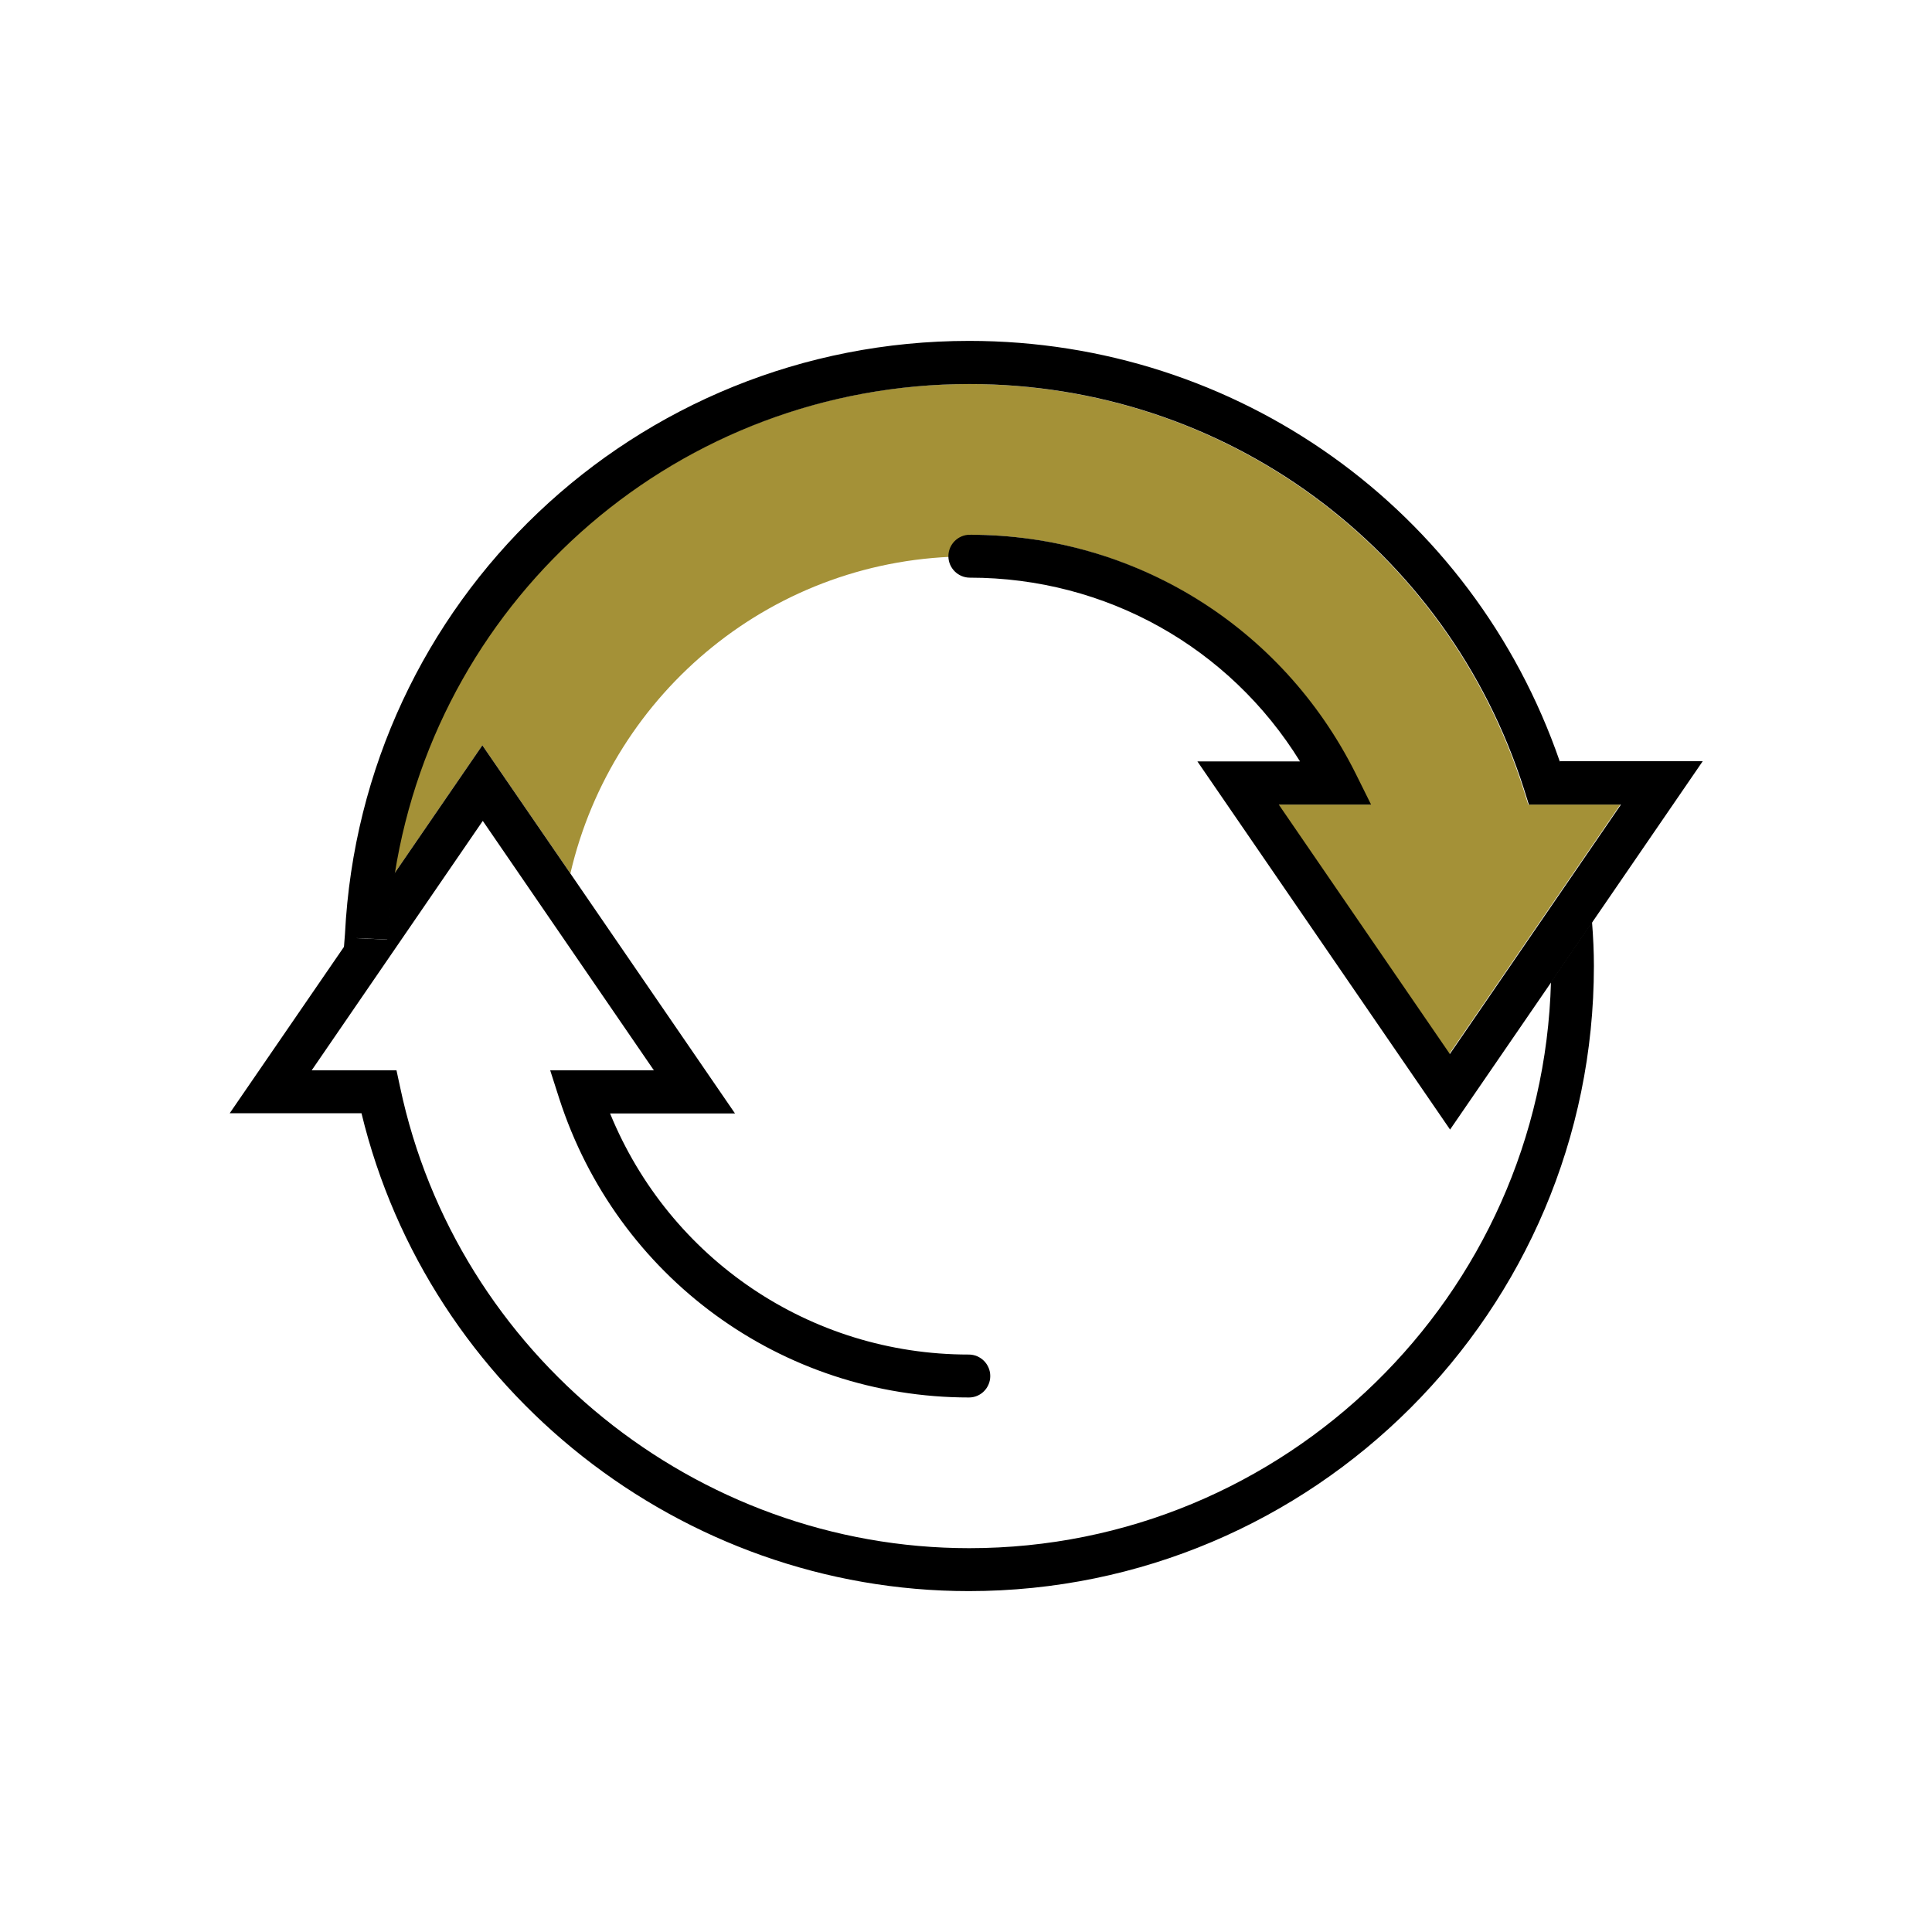
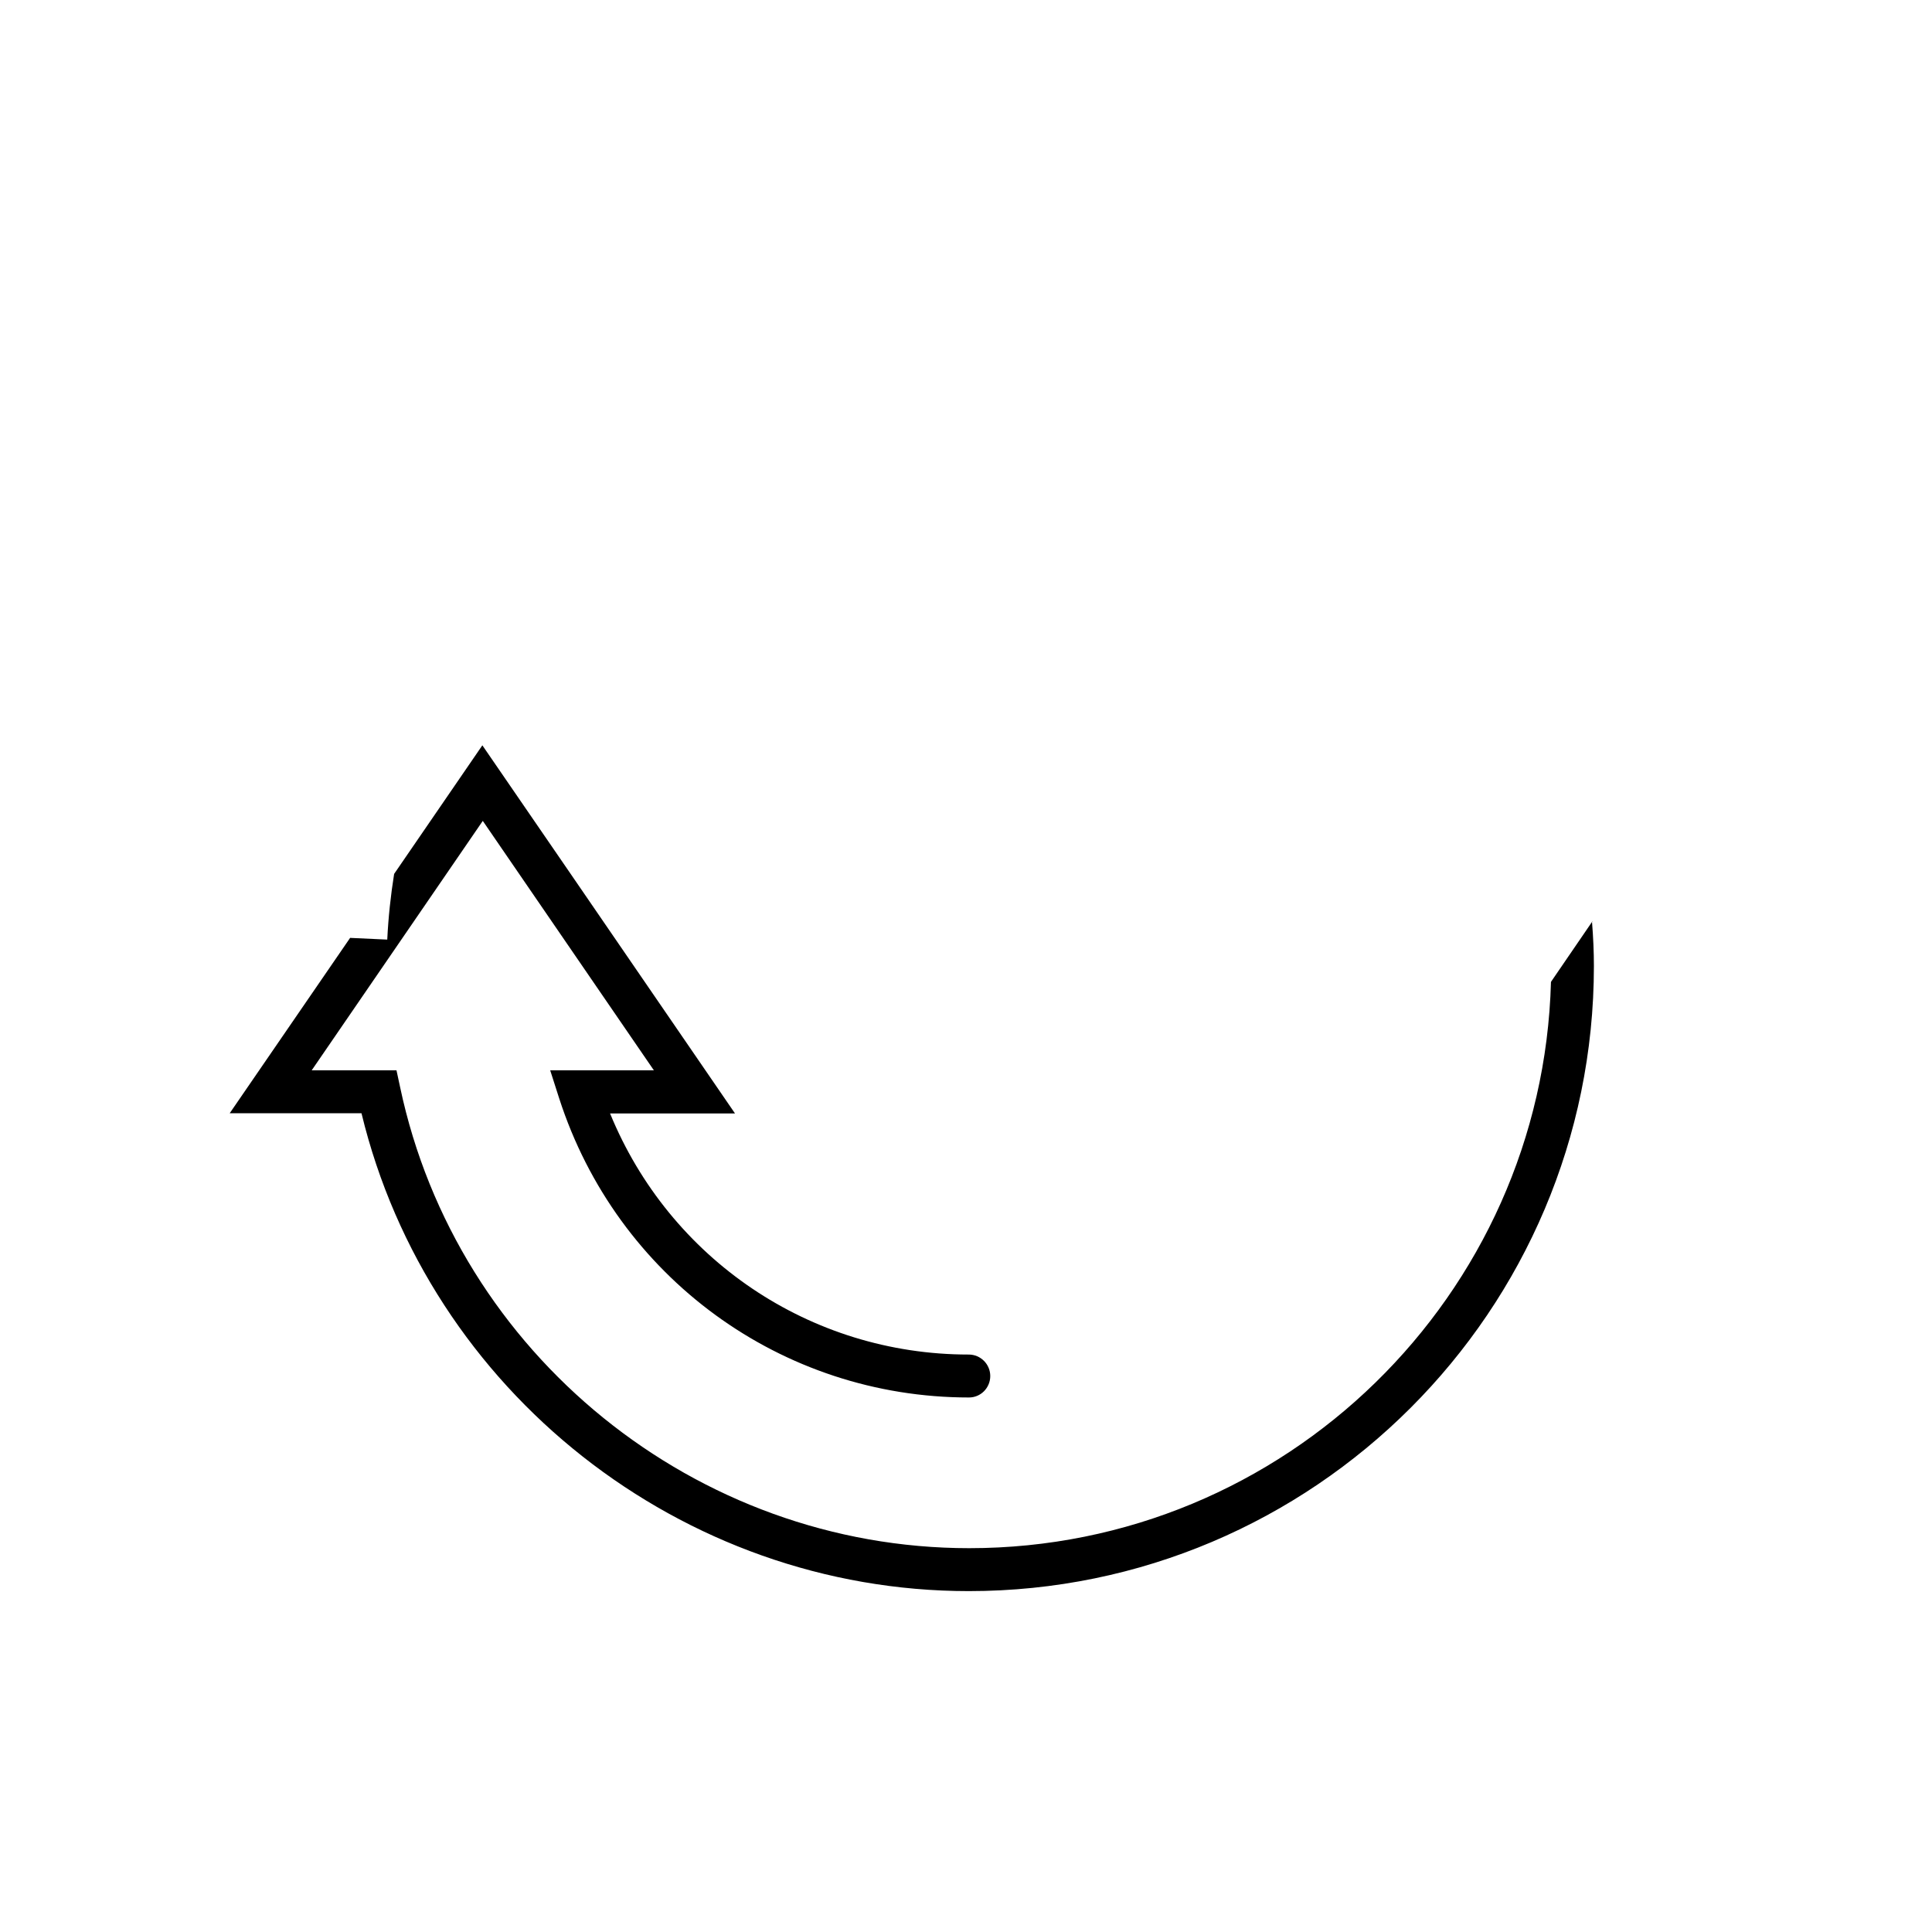
<svg xmlns="http://www.w3.org/2000/svg" id="Layer_1" viewBox="0 0 90 90">
  <defs>
    <style>.cls-1{fill:none;}.cls-2{fill:#a49137;}</style>
  </defs>
-   <path class="cls-1" d="m55.74,35.47h4.78c-3.29-5.32-9.04-8.56-15.38-8.56v-1c-9.05,0-16.6,6.31-18.56,14.77l7.67,11.18h-5.82c2.76,6.77,9.32,11.23,16.71,11.23v2c-8.73,0-16.41-5.6-19.09-13.93l-.42-1.31h4.83l-7.97-11.62-7.97,11.62h3.95l.17.79c2.64,12.44,13.79,21.47,26.51,21.47,14.71,0,26.71-11.77,27.1-26.38l-4.73,6.89-11.77-17.15Z" />
-   <path class="cls-2" d="m45.15,25.91v-1c7.66,0,14.54,4.26,17.97,11.12l.72,1.45h-4.3l7.97,11.62,7.97-11.62h-4.29l-.22-.7c-3.59-11.3-13.98-18.89-25.84-18.89-13.5,0-24.72,9.8-26.77,22.82l4.11-5.99,4.1,5.97c1.96-8.46,9.51-14.77,18.56-14.77Z" />
  <path d="m74.18,42.92l-1.93,2.82c-.39,14.61-12.39,26.38-27.1,26.38-12.73,0-23.88-9.03-26.51-21.47l-.17-.79h-3.95l7.97-11.62,7.97,11.62h-4.83l.42,1.31c2.69,8.33,10.36,13.93,19.09,13.93h0c.55,0,.99-.45.99-1s-.45-1-1-1c0,0,0,0-.01,0-7.39,0-13.93-4.46-16.7-11.23h5.82l-7.67-11.18-4.1-5.97-4.11,5.99c-.16,1-.27,2.03-.32,3.06l-1.73-.08-5.61,8.17h6.14c3.13,12.95,14.9,22.26,28.29,22.26,16.06,0,29.12-13.06,29.12-29.12,0-.65-.03-1.34-.09-2.08Z" />
-   <path d="m72.66,35.47c-4.06-11.75-15.02-19.59-27.51-19.59-15.56,0-28.3,12.12-29.08,27.63h0l-.07.9.62-.71,1.45.07c.05-1.04.16-2.06.32-3.06,2.06-13.02,13.28-22.82,26.77-22.82,11.86,0,22.24,7.59,25.84,18.89l.22.7h4.29l-7.97,11.62-7.97-11.62h4.3l-.72-1.45c-3.43-6.86-10.32-11.12-17.97-11.12h0s0,0,0,0c-.55,0-1,.45-1,1s.45,1,1,1c0,0,0,0,0,0h0c6.34,0,12.09,3.24,15.38,8.56h-4.78l11.77,17.15,4.73-6.89,1.93-2.82,5.11-7.45h-6.63Z" />
</svg>